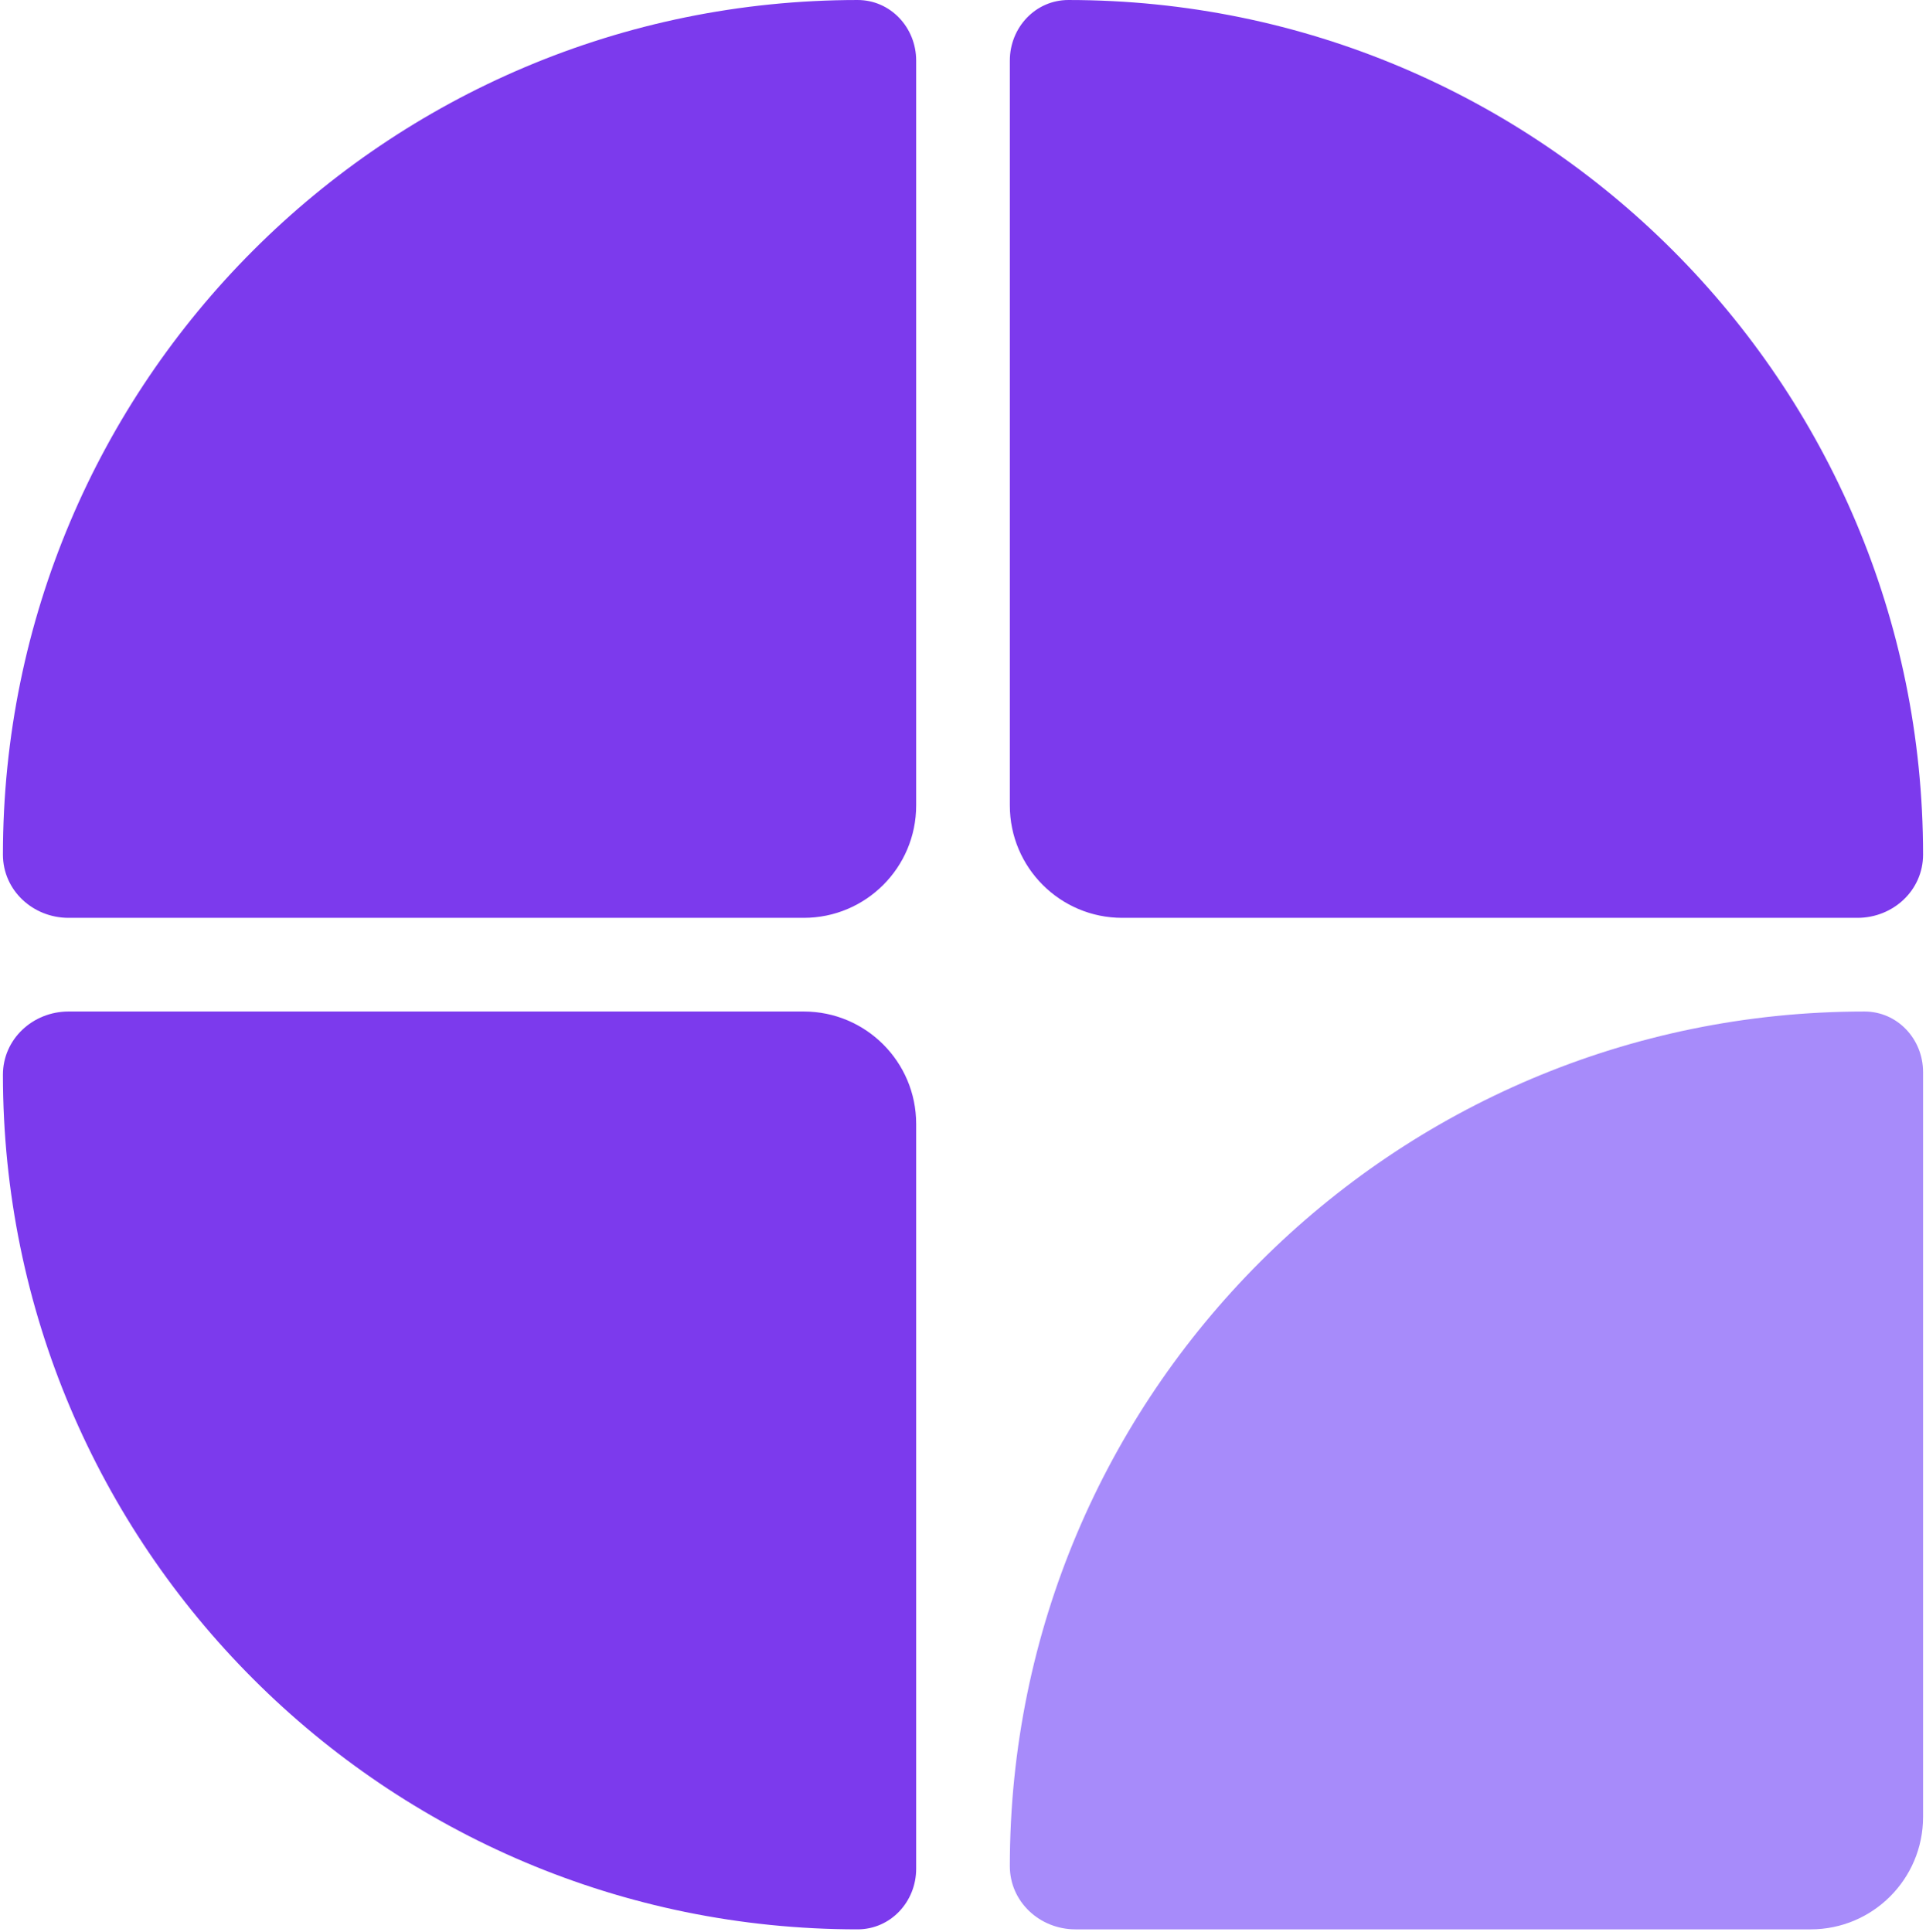
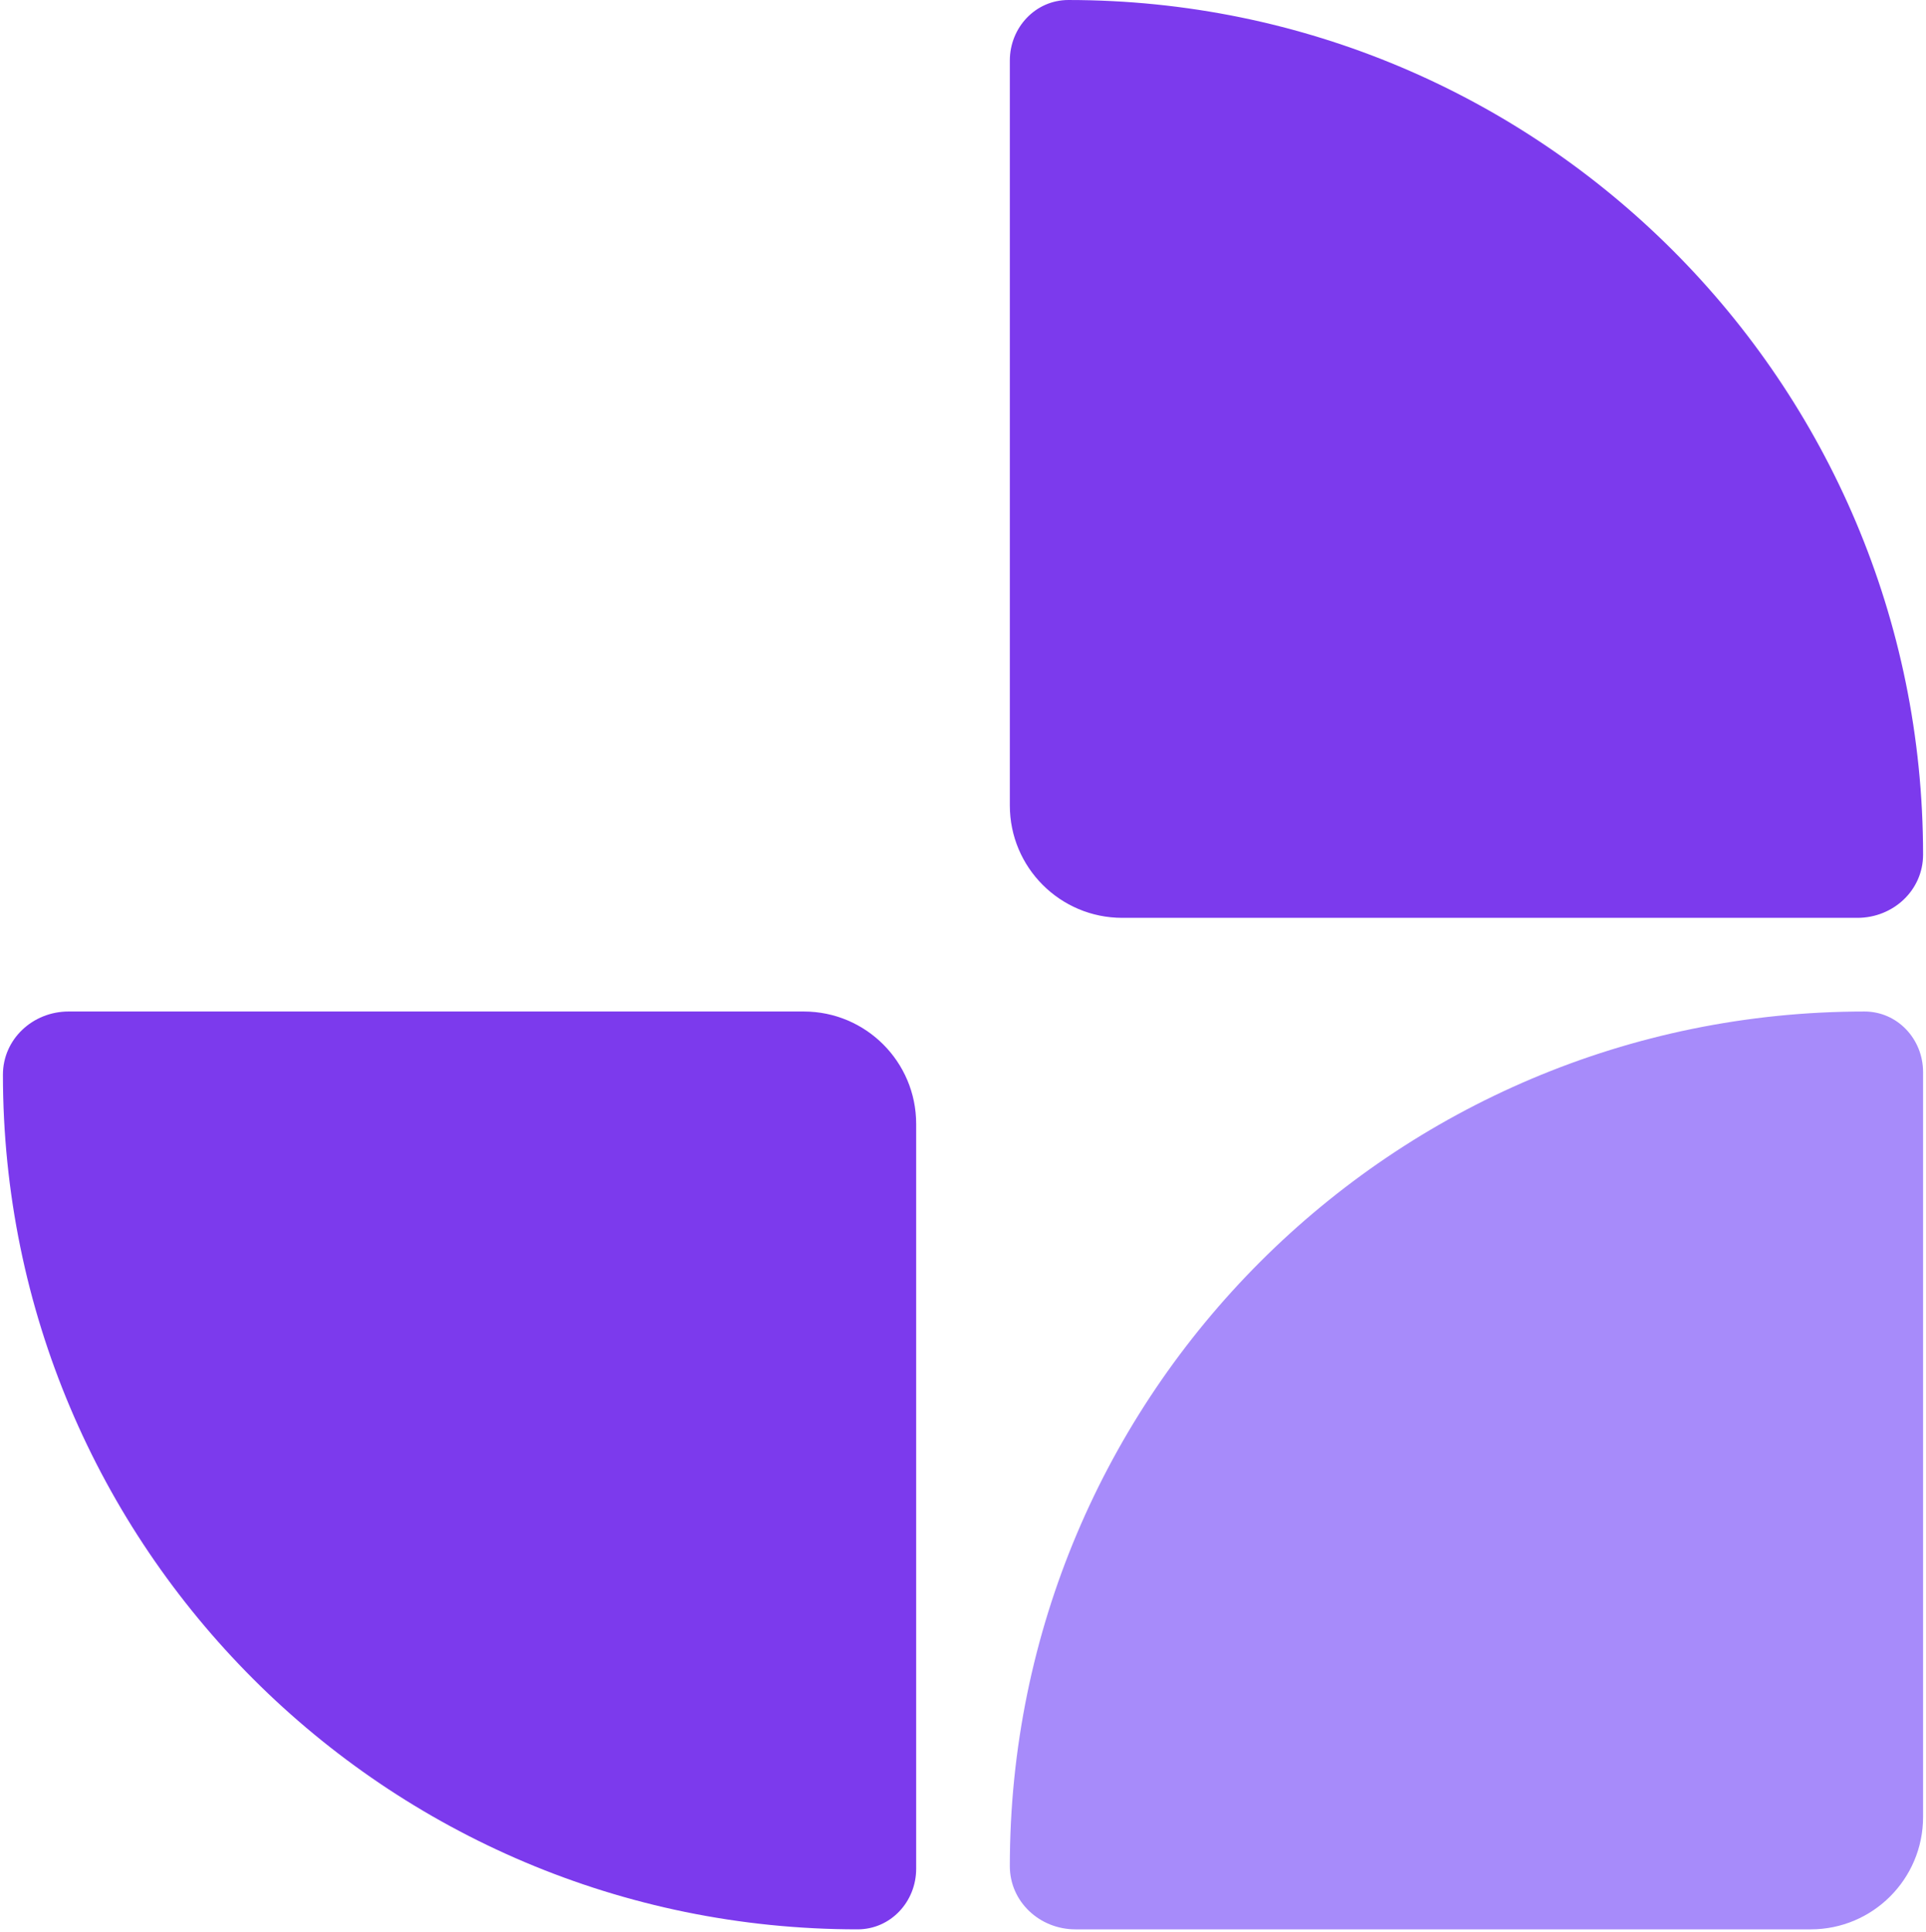
<svg xmlns="http://www.w3.org/2000/svg" width="329" height="330" viewBox="0 0 329 330" fill="none">
-   <path d="M11.705 156.801C5.612 156.801 0.5 152.094 0.5 146.001C0.5 65.367 65.866 0.001 146.5 0.001C152.133 0.001 156.5 4.715 156.5 10.348V137.601C156.5 148.205 147.904 156.801 137.3 156.801H11.705Z" fill="#7C3AED" />
  <path d="M317.295 156.801C323.388 156.801 328.5 152.094 328.5 146.001C328.5 65.367 263.134 0.001 182.5 0.001C176.867 0.001 172.5 4.715 172.5 10.348V137.601C172.5 148.205 181.096 156.801 191.7 156.801H317.295Z" fill="#7C3AED" />
  <path d="M11.705 172.801C5.612 172.801 0.5 177.507 0.5 183.601C0.5 264.234 65.866 329.601 146.5 329.601C152.133 329.601 156.5 324.886 156.5 319.253V192.001C156.5 181.397 147.904 172.801 137.3 172.801H11.705Z" fill="#7C3AED" />
-   <path d="M183.705 329.602C177.612 329.602 172.5 324.895 172.5 318.802C172.5 238.168 237.866 172.802 318.5 172.802C324.133 172.802 328.5 177.516 328.5 183.149V310.402C328.5 321.005 319.904 329.602 309.3 329.602H183.705Z" fill="#A78BFA" />
+   <path d="M183.705 329.602C177.612 329.602 172.5 324.895 172.5 318.802C172.5 238.168 237.866 172.802 318.5 172.802C324.133 172.802 328.5 177.516 328.5 183.149V310.402C328.5 321.005 319.904 329.602 309.3 329.602Z" fill="#A78BFA" />
</svg>